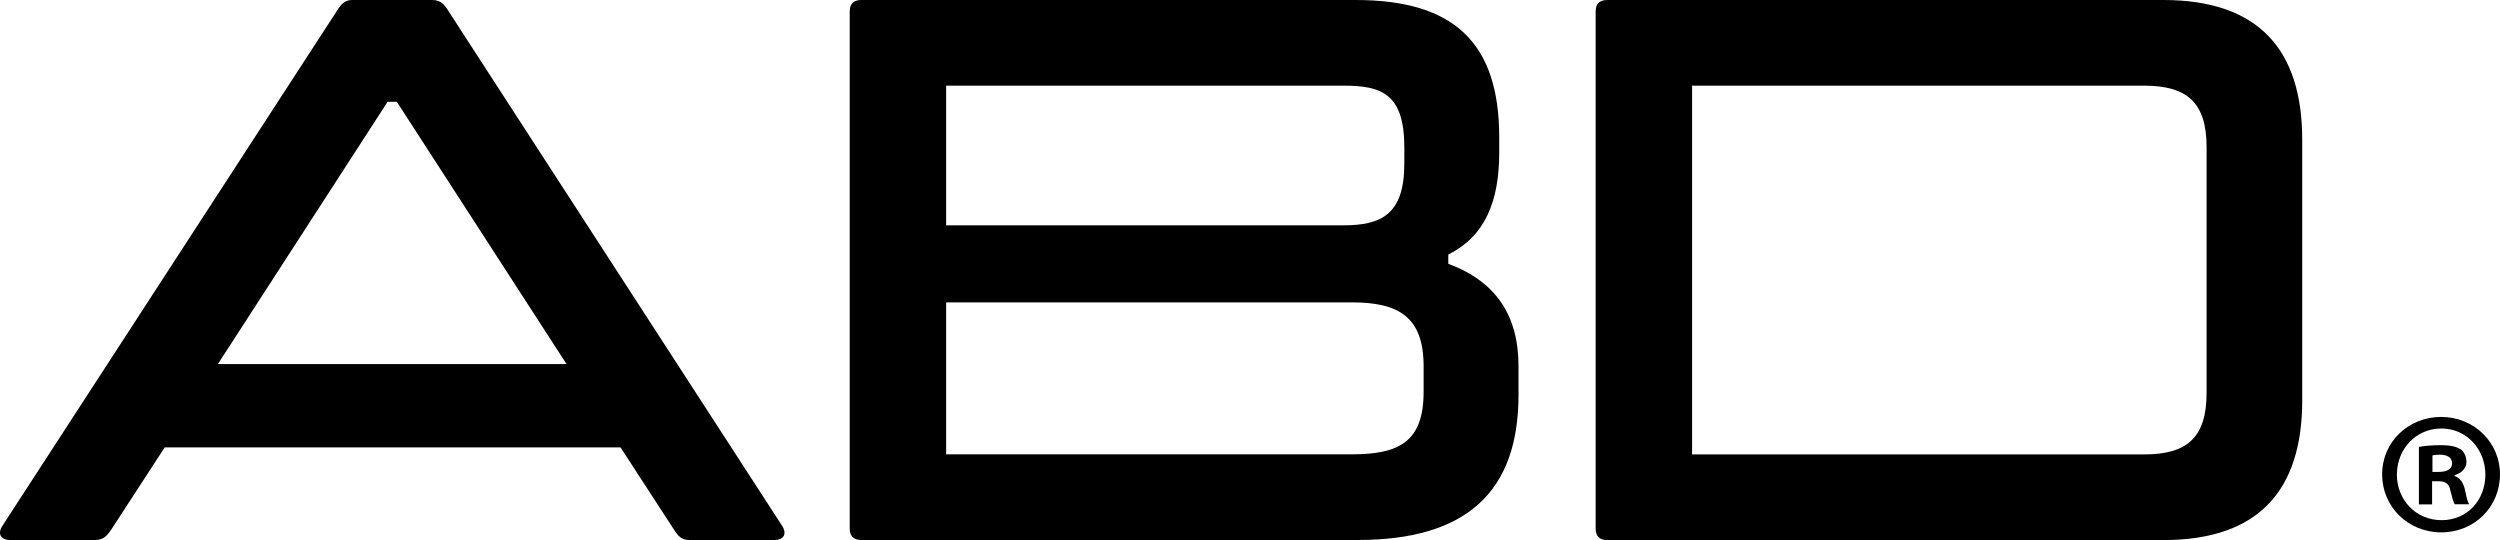
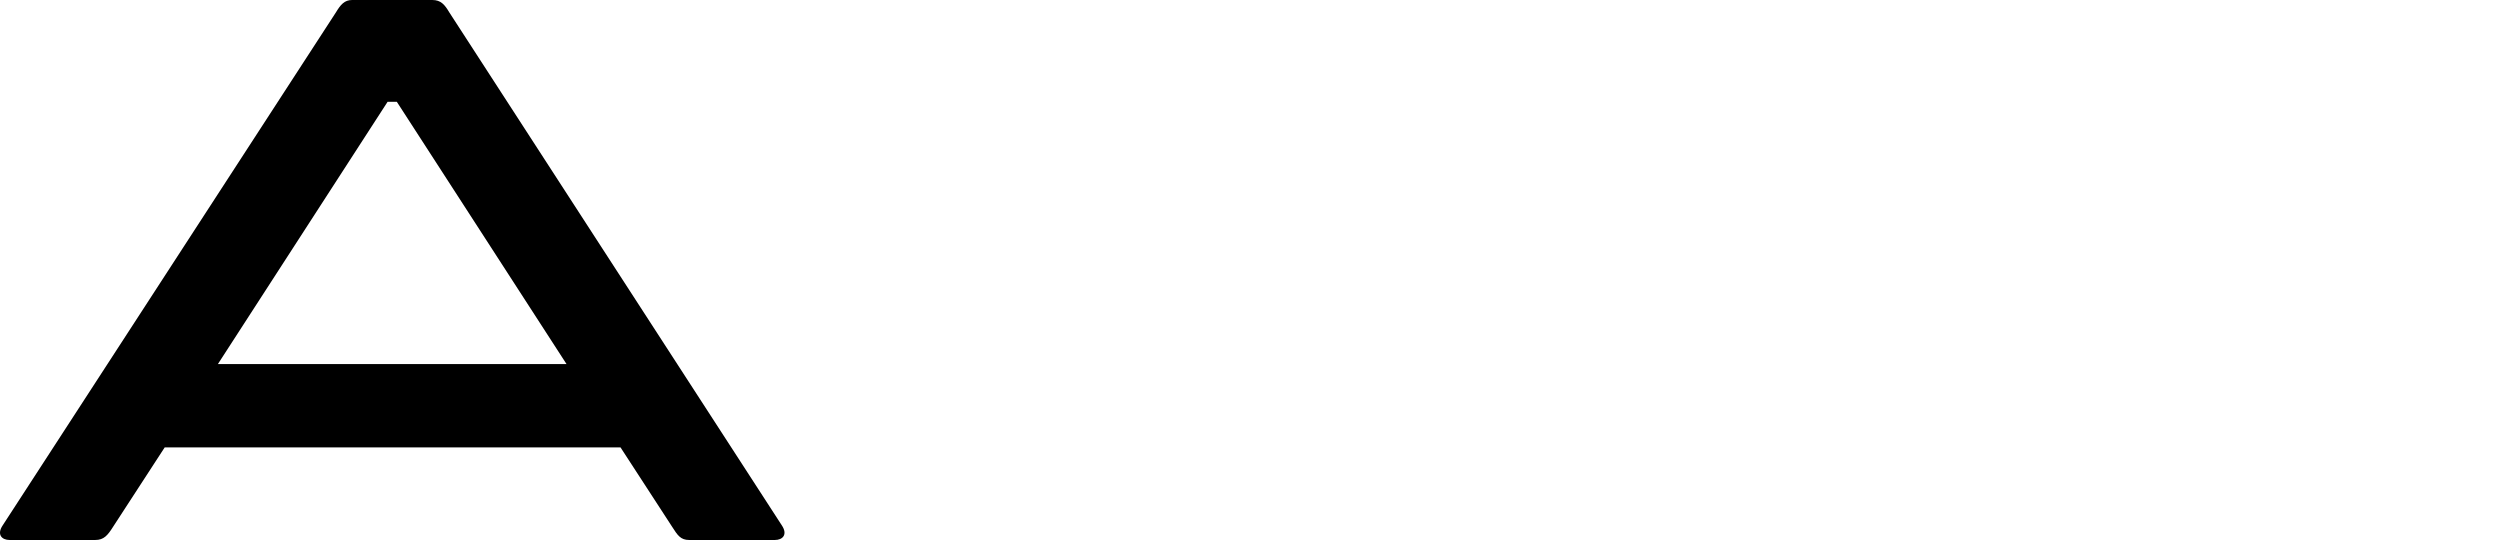
<svg xmlns="http://www.w3.org/2000/svg" id="Layer_2" data-name="Layer 2" viewBox="0 0 278.71 60.21">
  <g id="Layer_2-2" data-name="Layer 2">
    <g id="Layer_1-2" data-name="Layer 1-2">
      <g>
        <path d="M86.38,60.2h-9.55c-.95,0-1.29-.52-1.89-1.46l-5.76-8.86H18.36l-5.76,8.86c-.6.95-1.03,1.46-1.98,1.46H1.07c-.86,0-1.46-.6-.77-1.63L37.45,1.38c.52-.86.95-1.38,1.81-1.38h8.94c.95,0,1.38.52,1.89,1.38l37.07,57.19c.69,1.03.09,1.63-.77,1.63h-.01ZM63.16,40.59l-18.92-29.24h-1.03l-18.92,29.24h38.87Z" />
-         <path d="M169.29,40.85v3.18c0,10.75-5.76,16.17-17.89,16.17h-55.38c-.86,0-1.29-.43-1.29-1.29V1.29c0-.86.43-1.29,1.29-1.29h55.12c10.92,0,16,4.73,16,15.31v1.63c0,5.5-1.55,9.37-5.68,11.44v1.03c5.33,1.98,7.83,5.76,7.83,11.44ZM149.77,9.55h-44.29v15.57h44.29c4.21,0,6.79-1.2,6.79-6.88v-1.81c0-6.02-2.58-6.88-6.79-6.88ZM158.71,40.85c0-5.5-2.75-7.14-8-7.14h-45.23v16.94h45.23c5.25,0,8-1.38,8-6.97v-2.84h0Z" />
-         <path d="M256.66,15.57v29.07c0,9.98-4.82,15.57-15.48,15.57h-62c-.86,0-1.29-.43-1.29-1.29V1.29c0-.86.43-1.29,1.29-1.29h62c10.66,0,15.48,5.59,15.48,15.57ZM246,16.43c0-4.99-2.15-6.88-6.97-6.88h-50.39v41.11h50.39c4.82,0,6.97-1.89,6.97-6.88,0,0,0-27.35,0-27.35Z" />
-         <path d="M278.71,52.88c0,3.63-2.85,6.47-6.55,6.47s-6.59-2.85-6.59-6.47,2.93-6.4,6.59-6.4,6.55,2.85,6.55,6.4ZM267.21,52.88c0,2.85,2.11,5.11,4.99,5.11s4.88-2.26,4.88-5.07-2.07-5.15-4.91-5.15-4.95,2.3-4.95,5.11h0ZM271.15,56.23h-1.48v-6.4c.58-.12,1.4-.2,2.46-.2,1.21,0,1.75.2,2.22.47.35.27.62.78.62,1.4,0,.7-.55,1.25-1.33,1.48v.08c.62.23.97.7,1.17,1.56.19.98.31,1.37.47,1.6h-1.6c-.19-.23-.31-.82-.51-1.56-.12-.7-.51-1.01-1.33-1.01h-.7v2.57h.01ZM271.19,52.61h.7c.82,0,1.48-.27,1.48-.94,0-.58-.43-.98-1.37-.98-.39,0-.66.04-.82.08v1.83h0Z" />
      </g>
    </g>
  </g>
</svg>